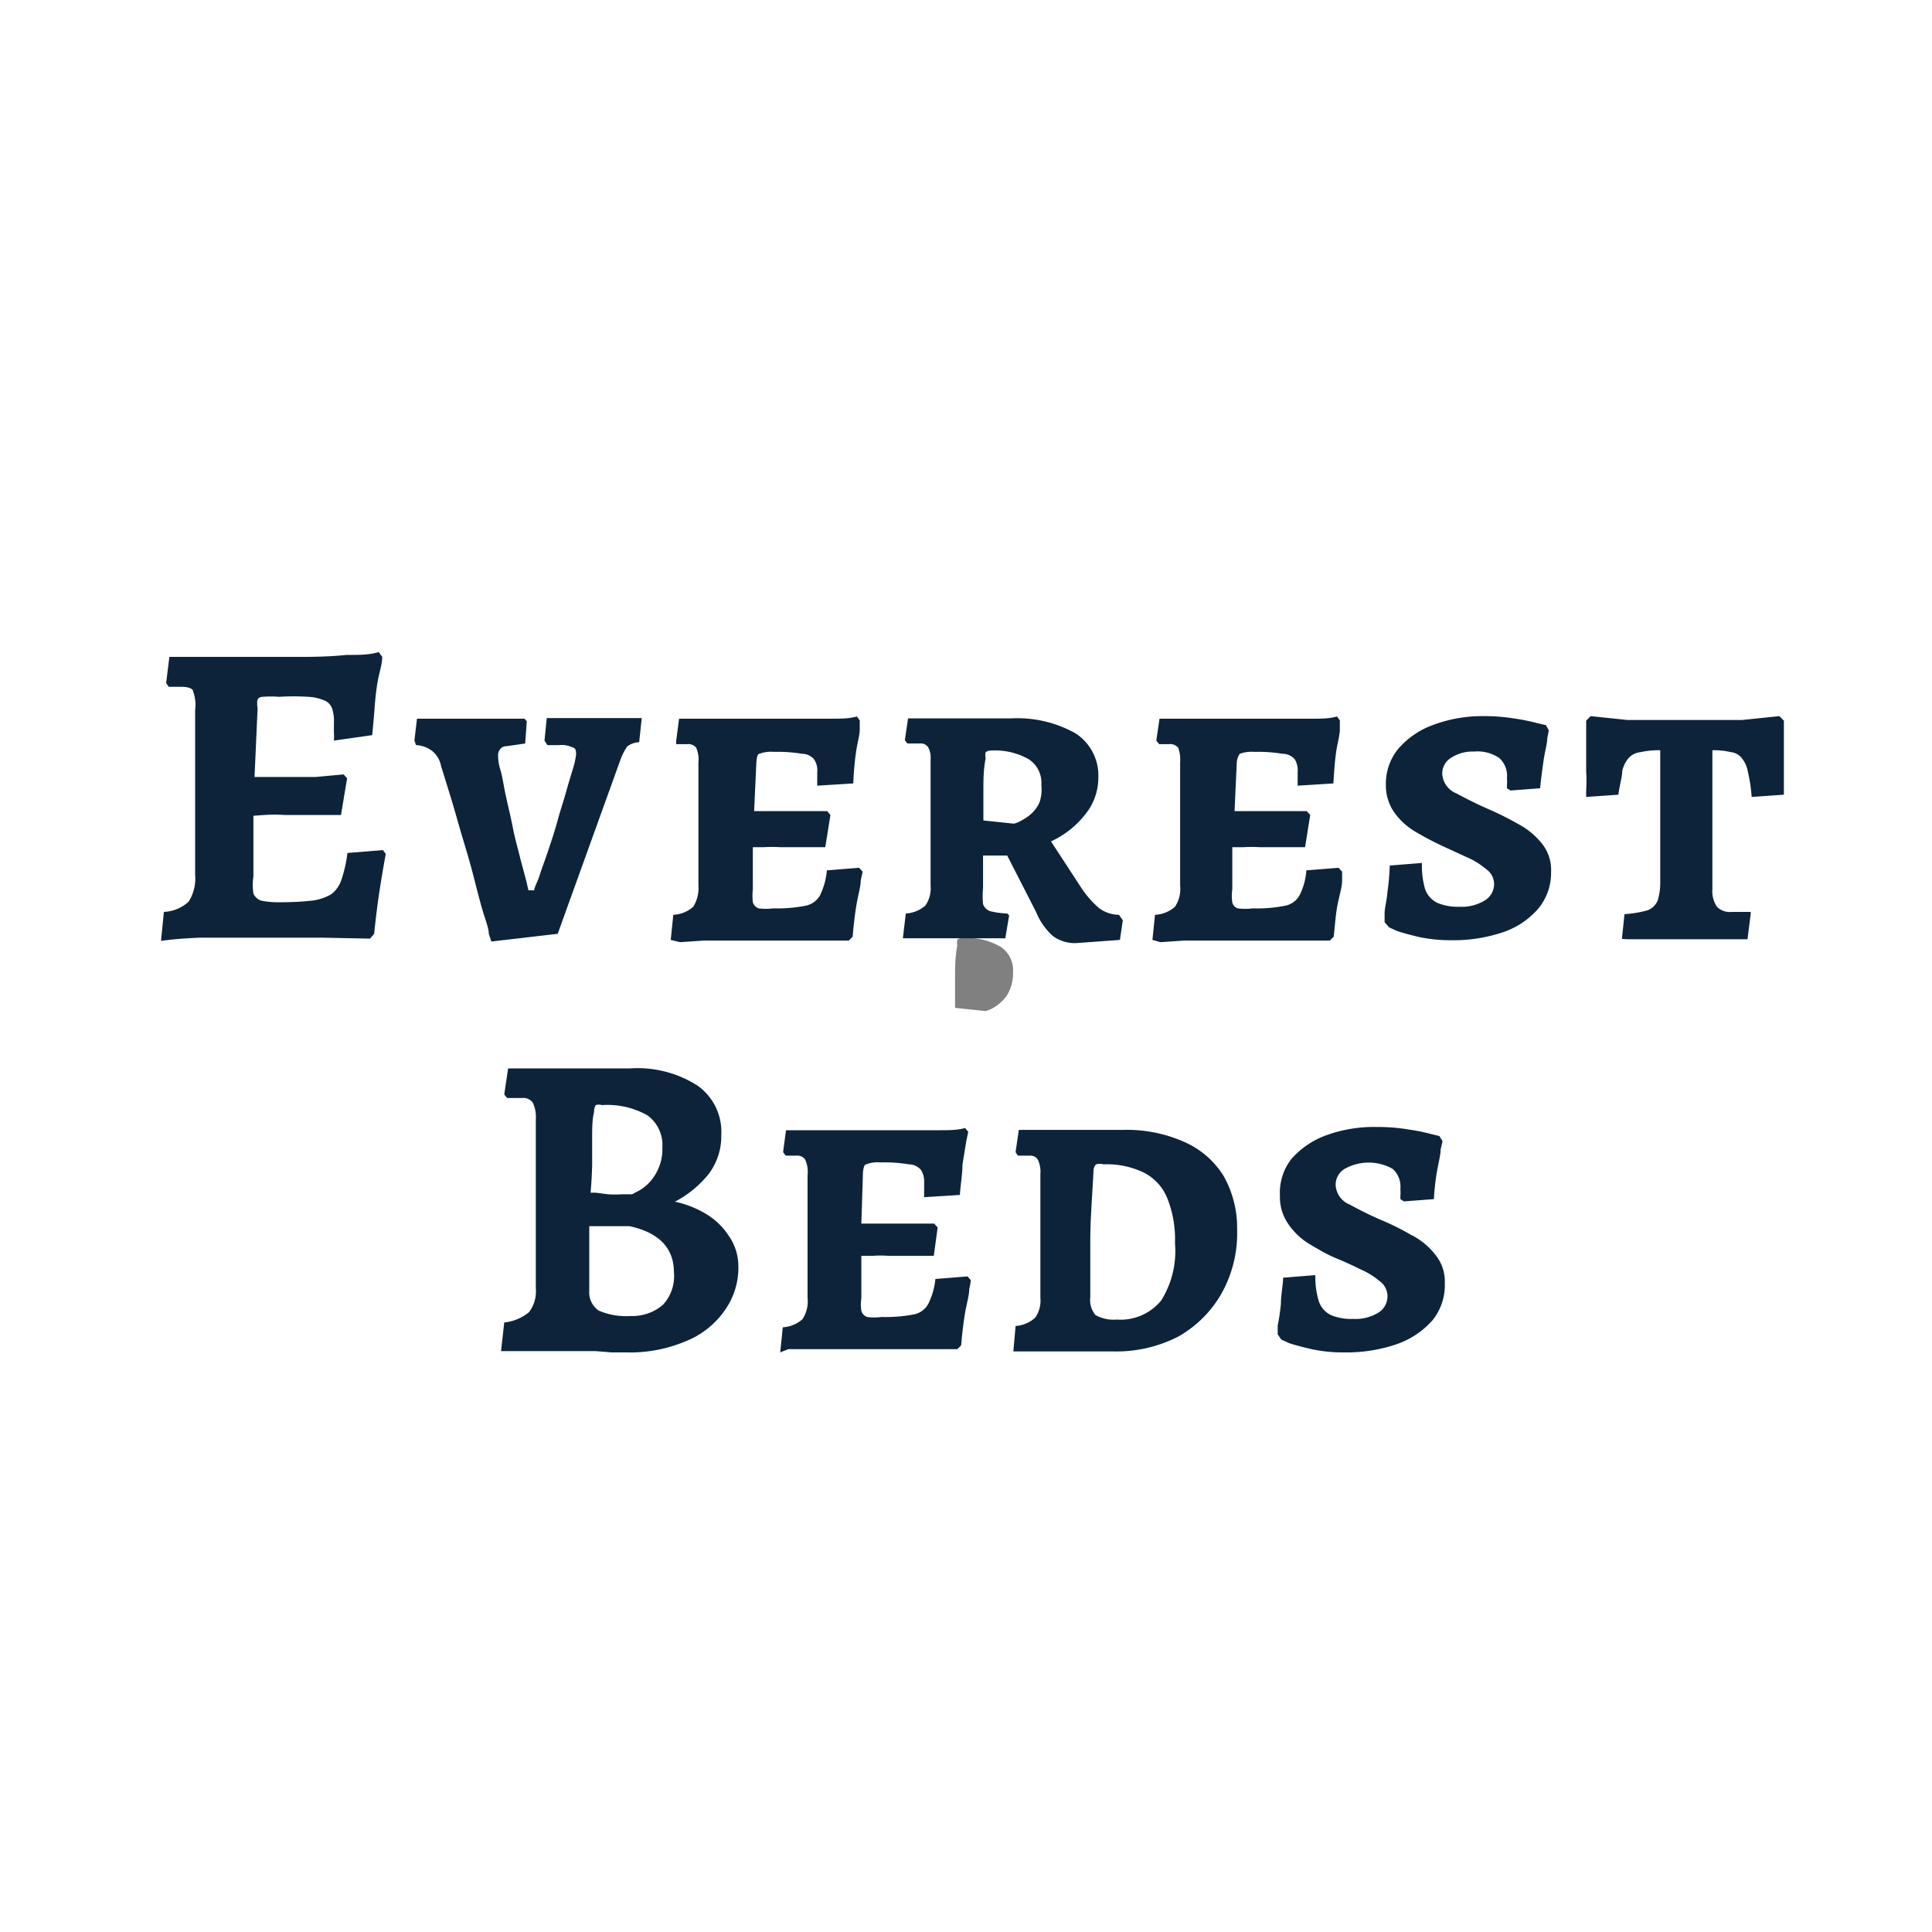
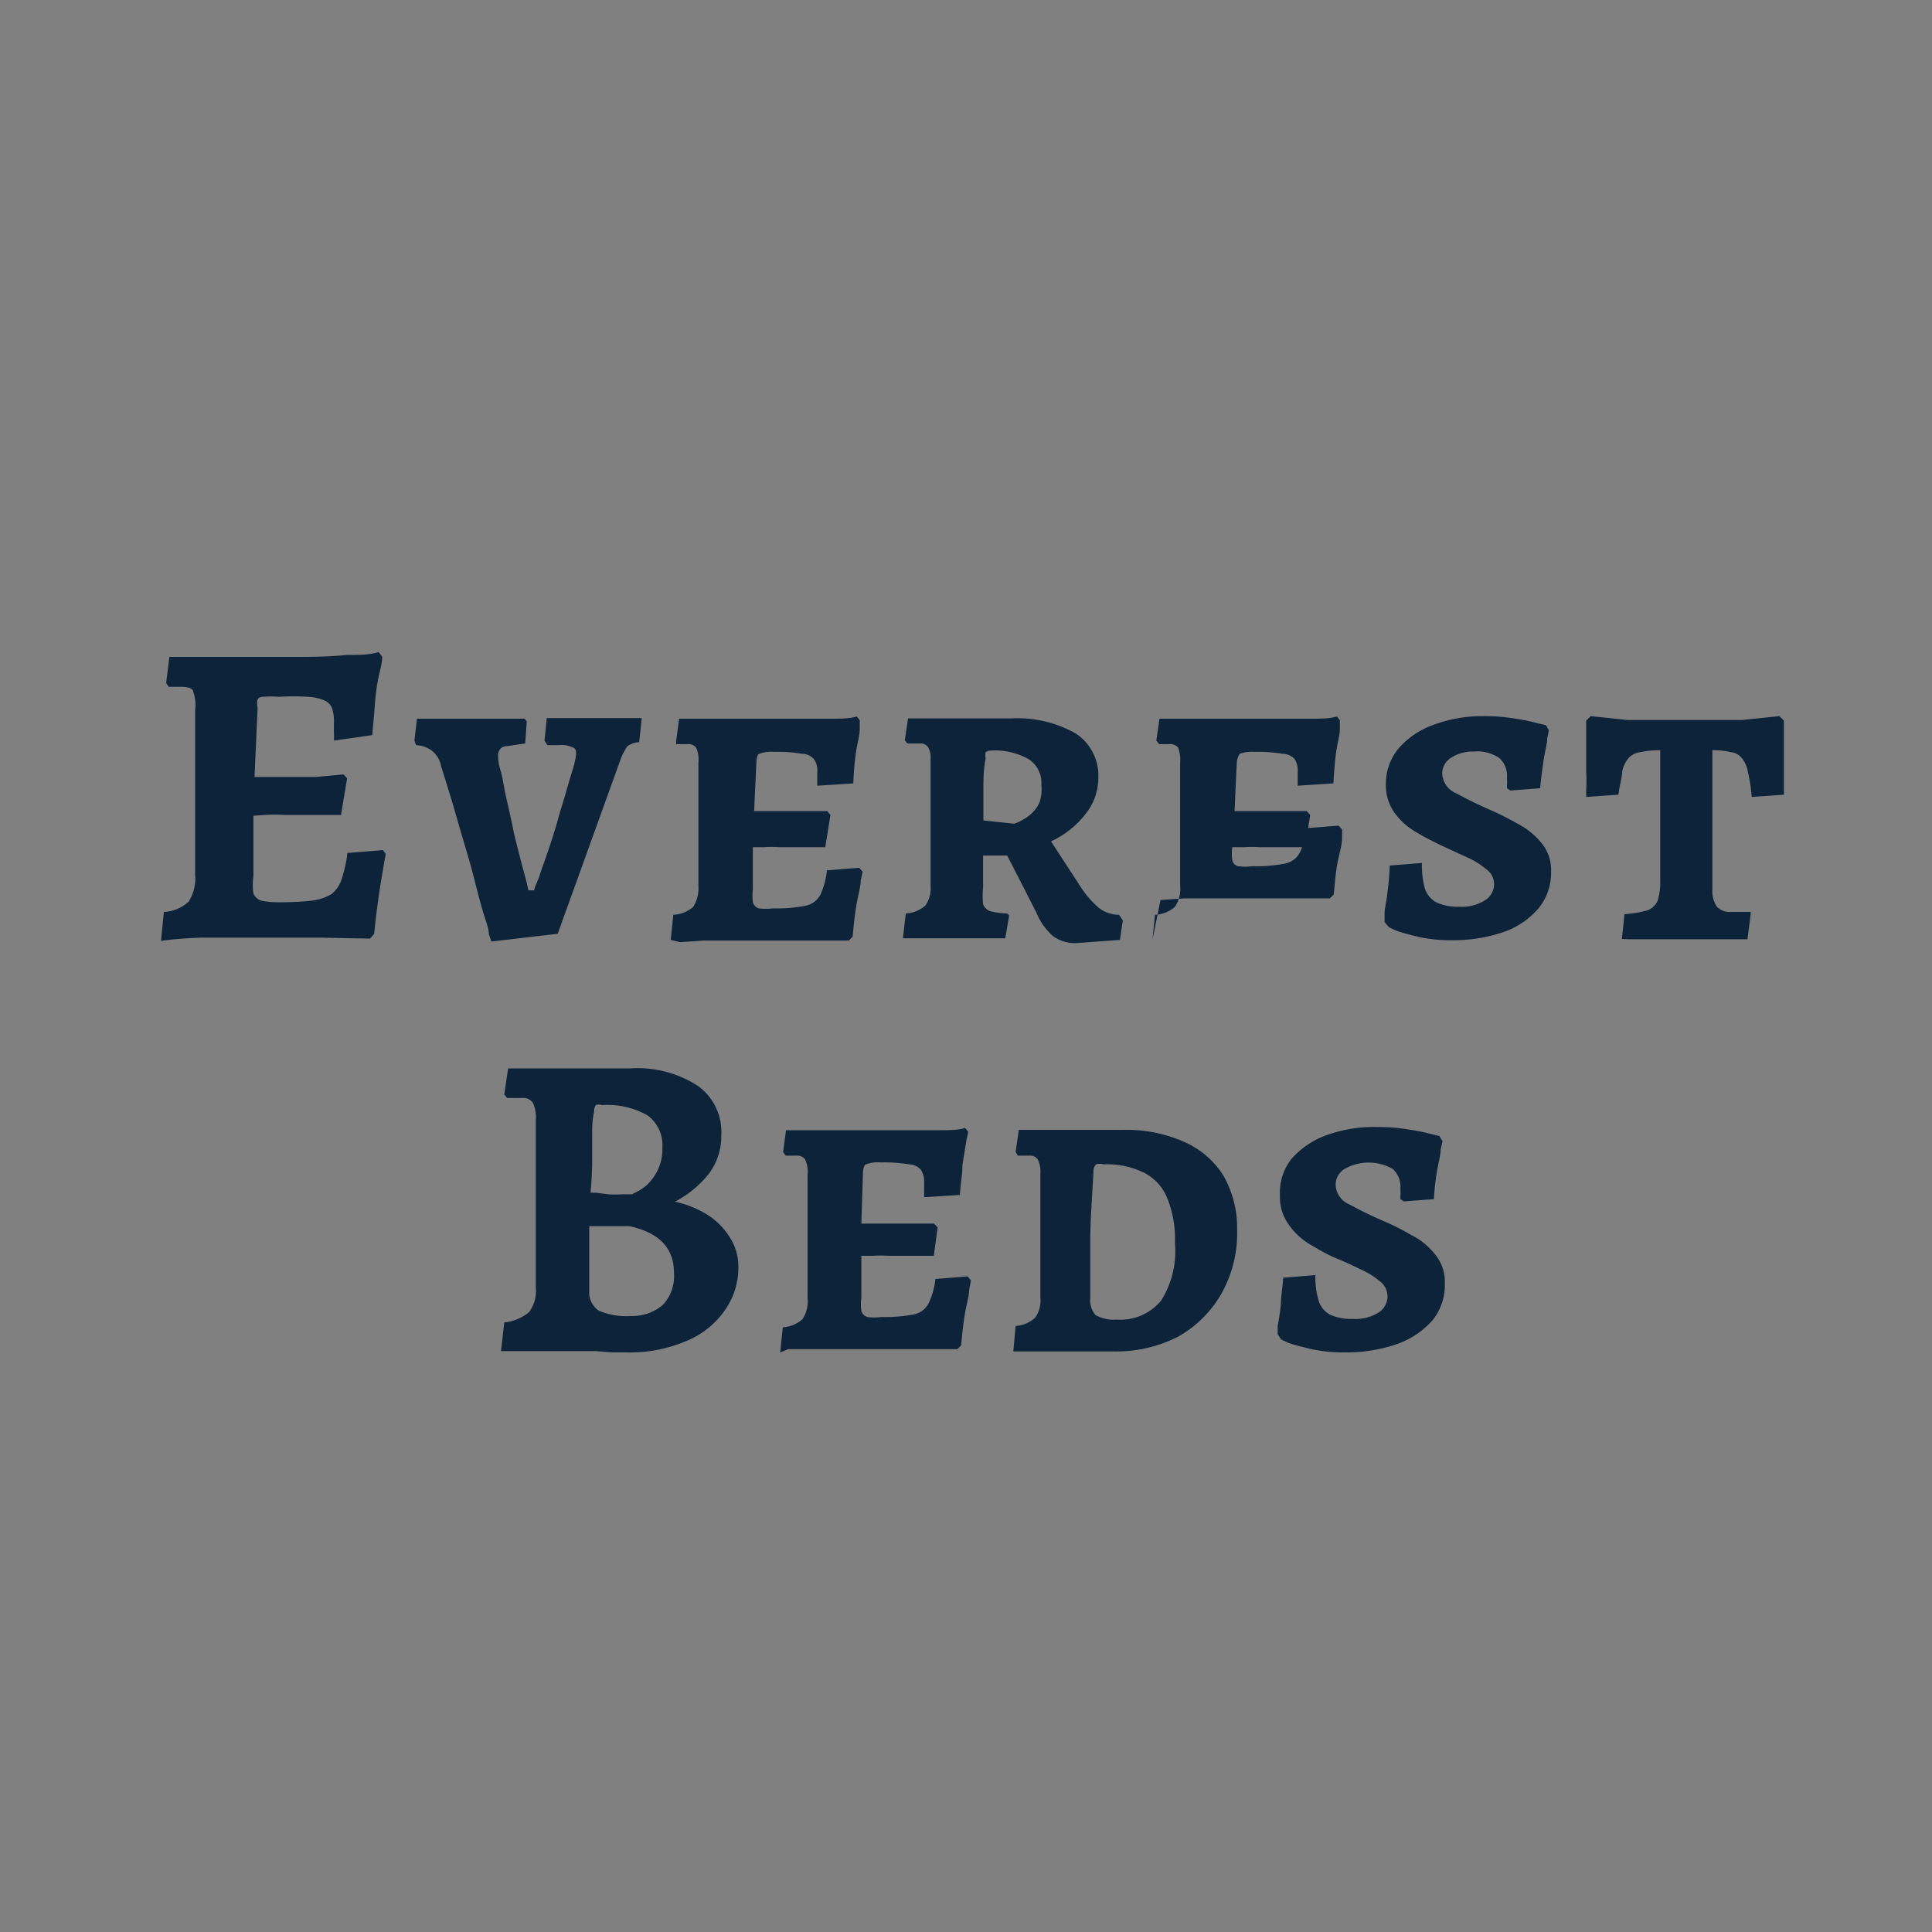
<svg xmlns="http://www.w3.org/2000/svg" viewBox="0 0 60 60">
  <rect x="0" y="0" width="60" height="60" fill="#808080" stroke="none" />
  <defs>
    <style>.cls-2{fill:#0d233a}</style>
  </defs>
  <g id="Layer_2" data-name="Layer 2">
    <g id="Objects">
-       <path d="M0 0v60h60V0Zm30.88 31.28a1 1 0 0 1-.27.12l-.95-.1v-.93c0-.31 0-.65.07-1a.49.49 0 0 1 0-.19s.07-.05.15-.05a2.12 2.12 0 0 1 1.19.27.87.87 0 0 1 .39.79 1.32 1.32 0 0 1-.1.55 1 1 0 0 1-.24.35 1.32 1.32 0 0 1-.24.19Z" style="fill:#fff" />
      <path d="m5 29.22.09-.9a1.2 1.2 0 0 0 .77-.32 1.34 1.34 0 0 0 .2-.83v-5.12a1.21 1.21 0 0 0-.06-.57c0-.1-.17-.15-.35-.15h-.41l-.08-.12.1-.81h4.15q.77 0 1.35-.06c.39 0 .72 0 1-.09l.11.15c0 .22-.09.48-.14.76s-.08.58-.1.87-.05.55-.07.8l-1.19.17a2.18 2.18 0 0 0 0-.27v-.27a1.29 1.29 0 0 0-.05-.44.42.42 0 0 0-.23-.26 1.47 1.47 0 0 0-.52-.12 7.46 7.46 0 0 0-.91 0 2.93 2.93 0 0 0-.49 0q-.15 0-.18.12A.88.88 0 0 0 8 22l-.13 2.91v2.31a1.77 1.77 0 0 0 0 .53.4.4 0 0 0 .24.22 2.69 2.69 0 0 0 .58.05 9.08 9.08 0 0 0 1-.05 1.56 1.56 0 0 0 .6-.2.94.94 0 0 0 .32-.47 4.12 4.12 0 0 0 .18-.81l1.1-.09.09.12c-.06.33-.13.73-.2 1.19s-.12.9-.16 1.29l-.13.15-1.49-.03H6.22c-.48.02-.87.05-1.22.1Z" class="cls-2" />
-       <path d="m7.64 25.35.11-1.22H9.8l.87-.08.11.12-.19 1.14H8.84a4.64 4.64 0 0 0-.63 0Zm7.62 3.89-.08-.24c0-.18-.11-.44-.2-.75s-.18-.67-.28-1.06-.22-.79-.34-1.19-.23-.81-.35-1.2-.22-.72-.31-1a.8.8 0 0 0-.28-.48.9.9 0 0 0-.5-.18l-.05-.14.08-.68h3.34l.07.08-.05.69-.55.08c-.12 0-.2.05-.23.1a.29.29 0 0 0-.06.21c0 .06 0 .2.07.43s.1.49.17.81.15.64.22 1 .16.65.23.95l.19.71.06.27h.18c0-.09.1-.25.17-.47s.17-.48.27-.78.2-.6.29-.93.19-.62.27-.91.16-.54.22-.74a2.54 2.54 0 0 0 .08-.38c0-.12 0-.2-.11-.23a.81.81 0 0 0-.42-.07H17l-.09-.14.07-.7h2.95l-.08.75a.67.67 0 0 0-.37.13 1.86 1.86 0 0 0-.21.41L17.32 29Zm5.57-.05.08-.78a1 1 0 0 0 .62-.25 1.1 1.1 0 0 0 .16-.66v-3.82a.91.91 0 0 0-.07-.46.31.31 0 0 0-.28-.11H21V23l.09-.68h4.68c.34 0 .61 0 .84-.07l.09.12v.28c0 .19-.08.44-.12.74a9.15 9.15 0 0 0-.08.94l-1.12.07v-.42a.6.6 0 0 0-.1-.4.48.48 0 0 0-.37-.17 4.6 4.6 0 0 0-.87-.06 1.06 1.06 0 0 0-.46.06c-.05 0-.08.12-.09.26l-.07 1.52h2.27l.1.12-.16 1h-1.42a3.59 3.59 0 0 0-.47 0h-.36v1.31a1.82 1.82 0 0 0 0 .4.29.29 0 0 0 .18.19 1.72 1.72 0 0 0 .45 0 4.6 4.6 0 0 0 1-.08.67.67 0 0 0 .46-.33 2.26 2.26 0 0 0 .21-.77l1-.08.11.12-.06.28c0 .19-.08.44-.13.74s-.09.63-.12 1l-.12.12h-4.5l-.74.05Zm13.92-.78a1.05 1.05 0 0 1-.62-.21 3.07 3.07 0 0 1-.59-.69l-.9-1.38a2.88 2.88 0 0 0 1.08-.86 1.8 1.8 0 0 0 .39-1.12 1.56 1.56 0 0 0-.7-1.37 3.67 3.67 0 0 0-2-.47H28.2l-.1.68.08.1h.38a.28.28 0 0 1 .26.11.65.65 0 0 1 .08.38v3.93a.93.93 0 0 1-.16.61 1 1 0 0 1-.61.25l-.09.77h3.18l.12-.71-.06-.06a2.61 2.61 0 0 1-.52-.07.36.36 0 0 1-.23-.22 2.72 2.72 0 0 1 0-.51v-1h.75l.9 1.76a2 2 0 0 0 .52.74 1.16 1.16 0 0 0 .7.22l1.38-.1.09-.61Zm-2.46-3.51a1 1 0 0 1-.24.35 1.32 1.32 0 0 1-.29.21 1 1 0 0 1-.27.12l-.95-.1v-.93c0-.31 0-.65.07-1a.49.49 0 0 1 0-.19s.07-.05.15-.05a2.12 2.12 0 0 1 1.19.27.87.87 0 0 1 .39.79 1.32 1.32 0 0 1-.05.53Zm3.5 4.29.08-.78a1 1 0 0 0 .62-.25 1 1 0 0 0 .16-.66v-3.82a1.1 1.1 0 0 0-.06-.46.33.33 0 0 0-.29-.11H36l-.09-.11.1-.68h4.68c.33 0 .61 0 .83-.07l.09.12v.28c0 .19-.08.44-.12.74s-.06.61-.08.94l-1.11.07v-.42a.67.67 0 0 0-.09-.4.5.5 0 0 0-.38-.17 4.6 4.6 0 0 0-.87-.06 1.1 1.1 0 0 0-.46.06s-.08.12-.09.26l-.07 1.52h2.24l.11.12-.16 1h-1.42a3.48 3.48 0 0 0-.47 0h-.37v1.31a1.36 1.36 0 0 0 0 .4.25.25 0 0 0 .17.19 1.76 1.76 0 0 0 .46 0 4.43 4.43 0 0 0 1-.08.65.65 0 0 0 .46-.33 2 2 0 0 0 .21-.77l1-.08.11.12v.28c0 .19-.08.44-.14.74s-.08.63-.12 1l-.12.12h-4.52l-.74.05Zm9.28.01a4.8 4.8 0 0 1-1-.1c-.29-.07-.52-.13-.69-.19l-.24-.11-.14-.16v-.27c0-.18.07-.41.09-.68a7.38 7.38 0 0 0 .07-.81l1-.08a2.57 2.57 0 0 0 .1.82.75.75 0 0 0 .38.42 1.63 1.63 0 0 0 .68.12 1.36 1.36 0 0 0 .78-.19.59.59 0 0 0 .3-.51.56.56 0 0 0-.25-.47 2.38 2.38 0 0 0-.6-.37l-.76-.35c-.3-.14-.58-.29-.85-.45a2.13 2.13 0 0 1-.64-.59 1.47 1.47 0 0 1-.26-.87 1.71 1.71 0 0 1 .38-1.1 2.59 2.59 0 0 1 1.07-.74 4.36 4.36 0 0 1 1.58-.28 5.87 5.87 0 0 1 1 .08 6 6 0 0 1 .68.14l.26.06.09.16-.05.26c0 .16-.07.38-.11.66s-.08.56-.11.88l-.92.07-.11-.07v-.09a1.55 1.55 0 0 0 0-.23.74.74 0 0 0-.24-.62 1.2 1.2 0 0 0-.78-.2 1.23 1.23 0 0 0-.71.19.57.57 0 0 0-.28.5.7.7 0 0 0 .44.61c.3.16.63.33 1 .49a9.44 9.44 0 0 1 .9.45 2.37 2.37 0 0 1 .75.61 1.31 1.31 0 0 1 .29.89 1.74 1.74 0 0 1-.39 1.13 2.51 2.51 0 0 1-1.1.74 4.83 4.83 0 0 1-1.61.25Zm5.3-.04.08-.77a3.5 3.5 0 0 0 .72-.12.57.57 0 0 0 .31-.3 1.94 1.94 0 0 0 .08-.62V23.3a2.59 2.59 0 0 0-.62.06.57.57 0 0 0-.36.18.92.92 0 0 0-.2.41c0 .17-.08.42-.12.73l-1 .07v-.21a4.52 4.52 0 0 0 0-.58v-1.58l.14-.14 1.14.12h3.56l1.16-.12.14.14v2.3l-1 .07a5 5 0 0 0-.12-.79.91.91 0 0 0-.19-.42.49.49 0 0 0-.33-.18 2.24 2.24 0 0 0-.58-.06v4.31a.87.87 0 0 0 .14.55.57.57 0 0 0 .47.16h.58v.06l-.1.79h-3.7Zm-27.73 9.23a2.18 2.18 0 0 0-.68-.67 3.14 3.14 0 0 0-1-.4 3.3 3.3 0 0 0 1.04-.85 1.93 1.93 0 0 0 .4-1.21 1.76 1.76 0 0 0-.73-1.54 3.46 3.46 0 0 0-2.1-.54h-3.79l-.12.81.09.11h.46a.36.36 0 0 1 .34.15 1.07 1.07 0 0 1 .09.52V40a1.08 1.08 0 0 1-.21.75 1.43 1.43 0 0 1-.77.32l-.1.89h2.93L19 42h.46a4.41 4.41 0 0 0 1.82-.34 2.68 2.68 0 0 0 1.21-.94 2.28 2.28 0 0 0 .44-1.41 1.65 1.65 0 0 0-.29-.92Zm-4.25-2.19v-.86c0-.3 0-.57.06-.81a.39.39 0 0 1 .05-.21.31.31 0 0 1 .19 0 2.53 2.53 0 0 1 1.42.32 1.14 1.14 0 0 1 .46 1 1.49 1.49 0 0 1-.15.71 1.52 1.52 0 0 1-.32.44 1.35 1.35 0 0 1-.34.23l-.13.07h-.31a3.44 3.44 0 0 1-.43 0l-.39-.05h-.16c.03-.32.04-.56.05-.84Zm2.2 4.32a1.45 1.45 0 0 1-1 .35 2.15 2.15 0 0 1-1-.17.69.69 0 0 1-.29-.62v-2h1.25q1.38.3 1.38 1.44a1.31 1.31 0 0 1-.34 1ZM24.23 42l.08-.78a1 1 0 0 0 .61-.25 1 1 0 0 0 .16-.66v-3.82A.91.91 0 0 0 25 36a.31.31 0 0 0-.28-.11h-.32l-.08-.11.09-.68h4.73c.33 0 .61 0 .83-.07l.1.12-.06.28-.12.74c0 .3-.06.61-.08.94l-1.11.07v-.45a.67.67 0 0 0-.1-.4.5.5 0 0 0-.37-.17 4.65 4.65 0 0 0-.88-.06 1 1 0 0 0-.45.06c-.06 0-.09.12-.1.26L26.75 38h2.26l.11.12L29 39h-1.42a3.59 3.59 0 0 0-.47 0h-.36v1.31a1.36 1.36 0 0 0 0 .4.29.29 0 0 0 .18.19 1.67 1.67 0 0 0 .45 0 4.6 4.6 0 0 0 1-.08.65.65 0 0 0 .45-.33 2.23 2.23 0 0 0 .22-.77l1-.08.1.12a2.67 2.67 0 0 1-.05.28c0 .19-.08.44-.13.74s-.09.63-.12 1l-.12.12h-5.25ZM38 36.52a2.73 2.73 0 0 0-1.23-1.06 4.4 4.4 0 0 0-1.91-.37h-3.22l-.1.69.07.11h.36a.28.28 0 0 1 .26.12.89.89 0 0 1 .08.45v3.85a.91.91 0 0 1-.16.61 1 1 0 0 1-.61.26l-.07.79h3.12a4.21 4.21 0 0 0 2-.46 3.56 3.56 0 0 0 1.34-1.33 3.83 3.83 0 0 0 .49-2 3.28 3.28 0 0 0-.42-1.66Zm-1.94 3.87a1.63 1.63 0 0 1-1.38.59 1.15 1.15 0 0 1-.66-.14.73.73 0 0 1-.16-.55v-1.77c0-.66.06-1.37.1-2.16a.28.28 0 0 1 .08-.2.41.41 0 0 1 .23 0 2.63 2.63 0 0 1 1.24.25 1.53 1.53 0 0 1 .74.8 3.42 3.42 0 0 1 .24 1.4 2.88 2.88 0 0 1-.43 1.78ZM41.73 42a4.68 4.68 0 0 1-1-.1c-.29-.07-.53-.13-.7-.19l-.24-.11-.11-.16v-.27a6.79 6.79 0 0 0 .1-.68c0-.27.06-.54.07-.81l1-.08a2.53 2.53 0 0 0 .11.82.74.74 0 0 0 .37.42 1.64 1.64 0 0 0 .69.12 1.36 1.36 0 0 0 .78-.19.6.6 0 0 0 .29-.51.58.58 0 0 0-.24-.47 2.38 2.38 0 0 0-.6-.37c-.24-.12-.5-.24-.77-.35s-.57-.29-.84-.45A2.17 2.17 0 0 1 40 38a1.46 1.46 0 0 1-.25-.87A1.7 1.7 0 0 1 40.1 36a2.63 2.63 0 0 1 1.08-.74 4.32 4.32 0 0 1 1.58-.26 5.66 5.66 0 0 1 1 .08 5.81 5.81 0 0 1 .69.14l.25.06.1.16-.06.26c0 .16-.06.38-.11.66s-.08.56-.1.88l-.93.07-.11-.07v-.09a1.4 1.4 0 0 0 0-.23.74.74 0 0 0-.24-.62 1.52 1.52 0 0 0-1.49 0 .57.57 0 0 0-.28.5.69.69 0 0 0 .44.61c.29.16.63.33 1 .49a7.56 7.56 0 0 1 .9.45 2.17 2.17 0 0 1 .75.61 1.31 1.31 0 0 1 .3.89 1.74 1.74 0 0 1-.38 1.15 2.64 2.64 0 0 1-1.1.74 4.83 4.83 0 0 1-1.66.26Z" class="cls-2" />
+       <path d="m7.64 25.35.11-1.22H9.8l.87-.08.11.12-.19 1.14H8.84a4.64 4.64 0 0 0-.63 0Zm7.62 3.89-.08-.24c0-.18-.11-.44-.2-.75s-.18-.67-.28-1.06-.22-.79-.34-1.19-.23-.81-.35-1.2-.22-.72-.31-1a.8.8 0 0 0-.28-.48.9.9 0 0 0-.5-.18l-.05-.14.08-.68h3.34l.07.08-.05.69-.55.08c-.12 0-.2.05-.23.1a.29.29 0 0 0-.06.21c0 .06 0 .2.07.43s.1.49.17.81.15.64.22 1 .16.65.23.95l.19.71.06.27h.18c0-.09.1-.25.17-.47s.17-.48.27-.78.2-.6.29-.93.19-.62.27-.91.16-.54.22-.74a2.54 2.54 0 0 0 .08-.38c0-.12 0-.2-.11-.23a.81.81 0 0 0-.42-.07H17l-.09-.14.07-.7h2.95l-.08.75a.67.67 0 0 0-.37.13 1.86 1.86 0 0 0-.21.41L17.32 29Zm5.57-.05.08-.78a1 1 0 0 0 .62-.25 1.1 1.1 0 0 0 .16-.66v-3.82a.91.91 0 0 0-.07-.46.31.31 0 0 0-.28-.11H21V23l.09-.68h4.68c.34 0 .61 0 .84-.07l.09.12v.28c0 .19-.08.44-.12.74a9.15 9.15 0 0 0-.08.94l-1.12.07v-.42a.6.6 0 0 0-.1-.4.48.48 0 0 0-.37-.17 4.6 4.6 0 0 0-.87-.06 1.06 1.06 0 0 0-.46.06c-.05 0-.08.12-.09.26l-.07 1.52h2.27l.1.12-.16 1h-1.42a3.59 3.59 0 0 0-.47 0h-.36v1.31a1.82 1.82 0 0 0 0 .4.29.29 0 0 0 .18.19 1.72 1.72 0 0 0 .45 0 4.6 4.6 0 0 0 1-.08.67.67 0 0 0 .46-.33 2.26 2.26 0 0 0 .21-.77l1-.08.11.12-.06.28c0 .19-.08.44-.13.74s-.09.63-.12 1l-.12.12h-4.5l-.74.05Zm13.92-.78a1.05 1.05 0 0 1-.62-.21 3.07 3.07 0 0 1-.59-.69l-.9-1.38a2.88 2.88 0 0 0 1.08-.86 1.8 1.8 0 0 0 .39-1.12 1.56 1.56 0 0 0-.7-1.37 3.67 3.67 0 0 0-2-.47H28.2l-.1.68.08.1h.38a.28.28 0 0 1 .26.11.65.65 0 0 1 .08.38v3.93a.93.93 0 0 1-.16.61 1 1 0 0 1-.61.25l-.09.77h3.18l.12-.71-.06-.06a2.61 2.61 0 0 1-.52-.07.36.36 0 0 1-.23-.22 2.72 2.72 0 0 1 0-.51v-1h.75l.9 1.76a2 2 0 0 0 .52.74 1.16 1.16 0 0 0 .7.22l1.38-.1.09-.61Zm-2.46-3.51a1 1 0 0 1-.24.35 1.32 1.32 0 0 1-.29.21 1 1 0 0 1-.27.12l-.95-.1v-.93c0-.31 0-.65.07-1a.49.49 0 0 1 0-.19s.07-.05.15-.05a2.12 2.12 0 0 1 1.19.27.87.87 0 0 1 .39.79 1.32 1.32 0 0 1-.05.53Zm3.5 4.29.08-.78a1 1 0 0 0 .62-.25 1 1 0 0 0 .16-.66v-3.82a1.1 1.1 0 0 0-.06-.46.33.33 0 0 0-.29-.11H36l-.09-.11.1-.68h4.68c.33 0 .61 0 .83-.07l.09.12v.28c0 .19-.08.44-.12.74s-.06.61-.08.94l-1.11.07v-.42a.67.67 0 0 0-.09-.4.5.5 0 0 0-.38-.17 4.6 4.6 0 0 0-.87-.06 1.1 1.1 0 0 0-.46.06s-.08.12-.09.26l-.07 1.52h2.24l.11.12-.16 1h-1.42a3.48 3.48 0 0 0-.47 0h-.37a1.36 1.36 0 0 0 0 .4.25.25 0 0 0 .17.19 1.76 1.76 0 0 0 .46 0 4.43 4.43 0 0 0 1-.08.65.65 0 0 0 .46-.33 2 2 0 0 0 .21-.77l1-.08.11.12v.28c0 .19-.08.44-.14.74s-.08.63-.12 1l-.12.12h-4.52l-.74.05Zm9.28.01a4.8 4.8 0 0 1-1-.1c-.29-.07-.52-.13-.69-.19l-.24-.11-.14-.16v-.27c0-.18.07-.41.09-.68a7.38 7.38 0 0 0 .07-.81l1-.08a2.57 2.57 0 0 0 .1.82.75.75 0 0 0 .38.42 1.63 1.63 0 0 0 .68.12 1.36 1.36 0 0 0 .78-.19.59.59 0 0 0 .3-.51.56.56 0 0 0-.25-.47 2.38 2.38 0 0 0-.6-.37l-.76-.35c-.3-.14-.58-.29-.85-.45a2.13 2.13 0 0 1-.64-.59 1.47 1.47 0 0 1-.26-.87 1.71 1.71 0 0 1 .38-1.1 2.59 2.59 0 0 1 1.07-.74 4.36 4.36 0 0 1 1.58-.28 5.87 5.87 0 0 1 1 .08 6 6 0 0 1 .68.14l.26.06.09.16-.05.26c0 .16-.07.38-.11.66s-.08.56-.11.88l-.92.07-.11-.07v-.09a1.55 1.55 0 0 0 0-.23.74.74 0 0 0-.24-.62 1.2 1.2 0 0 0-.78-.2 1.23 1.23 0 0 0-.71.19.57.57 0 0 0-.28.5.7.7 0 0 0 .44.61c.3.16.63.33 1 .49a9.44 9.44 0 0 1 .9.45 2.37 2.37 0 0 1 .75.61 1.31 1.31 0 0 1 .29.89 1.74 1.74 0 0 1-.39 1.13 2.51 2.51 0 0 1-1.1.74 4.83 4.83 0 0 1-1.61.25Zm5.3-.04.08-.77a3.5 3.5 0 0 0 .72-.12.57.57 0 0 0 .31-.3 1.94 1.94 0 0 0 .08-.62V23.3a2.59 2.59 0 0 0-.62.06.57.57 0 0 0-.36.18.92.92 0 0 0-.2.41c0 .17-.08.42-.12.73l-1 .07v-.21a4.52 4.52 0 0 0 0-.58v-1.58l.14-.14 1.14.12h3.56l1.16-.12.14.14v2.3l-1 .07a5 5 0 0 0-.12-.79.91.91 0 0 0-.19-.42.49.49 0 0 0-.33-.18 2.24 2.24 0 0 0-.58-.06v4.31a.87.87 0 0 0 .14.55.57.57 0 0 0 .47.16h.58v.06l-.1.79h-3.7Zm-27.73 9.23a2.18 2.18 0 0 0-.68-.67 3.14 3.14 0 0 0-1-.4 3.3 3.3 0 0 0 1.04-.85 1.93 1.93 0 0 0 .4-1.21 1.76 1.76 0 0 0-.73-1.54 3.46 3.46 0 0 0-2.1-.54h-3.79l-.12.81.09.11h.46a.36.36 0 0 1 .34.15 1.07 1.07 0 0 1 .09.52V40a1.08 1.08 0 0 1-.21.75 1.43 1.43 0 0 1-.77.32l-.1.89h2.93L19 42h.46a4.41 4.41 0 0 0 1.82-.34 2.68 2.68 0 0 0 1.21-.94 2.28 2.28 0 0 0 .44-1.41 1.65 1.65 0 0 0-.29-.92Zm-4.25-2.19v-.86c0-.3 0-.57.06-.81a.39.39 0 0 1 .05-.21.31.31 0 0 1 .19 0 2.53 2.53 0 0 1 1.42.32 1.14 1.14 0 0 1 .46 1 1.49 1.49 0 0 1-.15.71 1.52 1.52 0 0 1-.32.44 1.35 1.35 0 0 1-.34.23l-.13.07h-.31a3.44 3.44 0 0 1-.43 0l-.39-.05h-.16c.03-.32.04-.56.05-.84Zm2.2 4.32a1.45 1.45 0 0 1-1 .35 2.15 2.15 0 0 1-1-.17.69.69 0 0 1-.29-.62v-2h1.25q1.38.3 1.38 1.44a1.31 1.31 0 0 1-.34 1ZM24.23 42l.08-.78a1 1 0 0 0 .61-.25 1 1 0 0 0 .16-.66v-3.82A.91.91 0 0 0 25 36a.31.31 0 0 0-.28-.11h-.32l-.08-.11.09-.68h4.73c.33 0 .61 0 .83-.07l.1.12-.06.28-.12.74c0 .3-.06.61-.08.94l-1.11.07v-.45a.67.67 0 0 0-.1-.4.5.5 0 0 0-.37-.17 4.65 4.65 0 0 0-.88-.06 1 1 0 0 0-.45.06c-.06 0-.09.12-.1.26L26.75 38h2.26l.11.12L29 39h-1.42a3.59 3.59 0 0 0-.47 0h-.36v1.31a1.36 1.36 0 0 0 0 .4.29.29 0 0 0 .18.19 1.67 1.67 0 0 0 .45 0 4.6 4.6 0 0 0 1-.08.65.65 0 0 0 .45-.33 2.23 2.23 0 0 0 .22-.77l1-.08.1.12a2.67 2.67 0 0 1-.05.28c0 .19-.08.44-.13.74s-.09.63-.12 1l-.12.12h-5.25ZM38 36.52a2.73 2.73 0 0 0-1.23-1.06 4.4 4.4 0 0 0-1.91-.37h-3.22l-.1.69.07.11h.36a.28.28 0 0 1 .26.12.89.89 0 0 1 .08.45v3.85a.91.91 0 0 1-.16.61 1 1 0 0 1-.61.26l-.07.79h3.12a4.21 4.21 0 0 0 2-.46 3.56 3.56 0 0 0 1.34-1.33 3.83 3.83 0 0 0 .49-2 3.28 3.28 0 0 0-.42-1.66Zm-1.94 3.87a1.63 1.63 0 0 1-1.38.59 1.15 1.15 0 0 1-.66-.14.73.73 0 0 1-.16-.55v-1.77c0-.66.06-1.37.1-2.16a.28.28 0 0 1 .08-.2.41.41 0 0 1 .23 0 2.63 2.63 0 0 1 1.24.25 1.53 1.53 0 0 1 .74.8 3.42 3.42 0 0 1 .24 1.4 2.88 2.88 0 0 1-.43 1.78ZM41.73 42a4.68 4.68 0 0 1-1-.1c-.29-.07-.53-.13-.7-.19l-.24-.11-.11-.16v-.27a6.79 6.79 0 0 0 .1-.68c0-.27.06-.54.07-.81l1-.08a2.53 2.53 0 0 0 .11.82.74.74 0 0 0 .37.42 1.64 1.64 0 0 0 .69.12 1.36 1.36 0 0 0 .78-.19.6.6 0 0 0 .29-.51.58.58 0 0 0-.24-.47 2.38 2.38 0 0 0-.6-.37c-.24-.12-.5-.24-.77-.35s-.57-.29-.84-.45A2.17 2.17 0 0 1 40 38a1.46 1.46 0 0 1-.25-.87A1.7 1.7 0 0 1 40.1 36a2.63 2.63 0 0 1 1.08-.74 4.32 4.32 0 0 1 1.58-.26 5.66 5.66 0 0 1 1 .08 5.81 5.81 0 0 1 .69.14l.25.06.1.16-.06.26c0 .16-.06.38-.11.66s-.08.56-.1.88l-.93.07-.11-.07v-.09a1.4 1.4 0 0 0 0-.23.74.74 0 0 0-.24-.62 1.52 1.52 0 0 0-1.49 0 .57.57 0 0 0-.28.5.69.69 0 0 0 .44.61c.29.16.63.33 1 .49a7.56 7.56 0 0 1 .9.45 2.17 2.17 0 0 1 .75.61 1.31 1.31 0 0 1 .3.89 1.74 1.74 0 0 1-.38 1.15 2.64 2.64 0 0 1-1.1.74 4.83 4.83 0 0 1-1.66.26Z" class="cls-2" />
    </g>
  </g>
</svg>